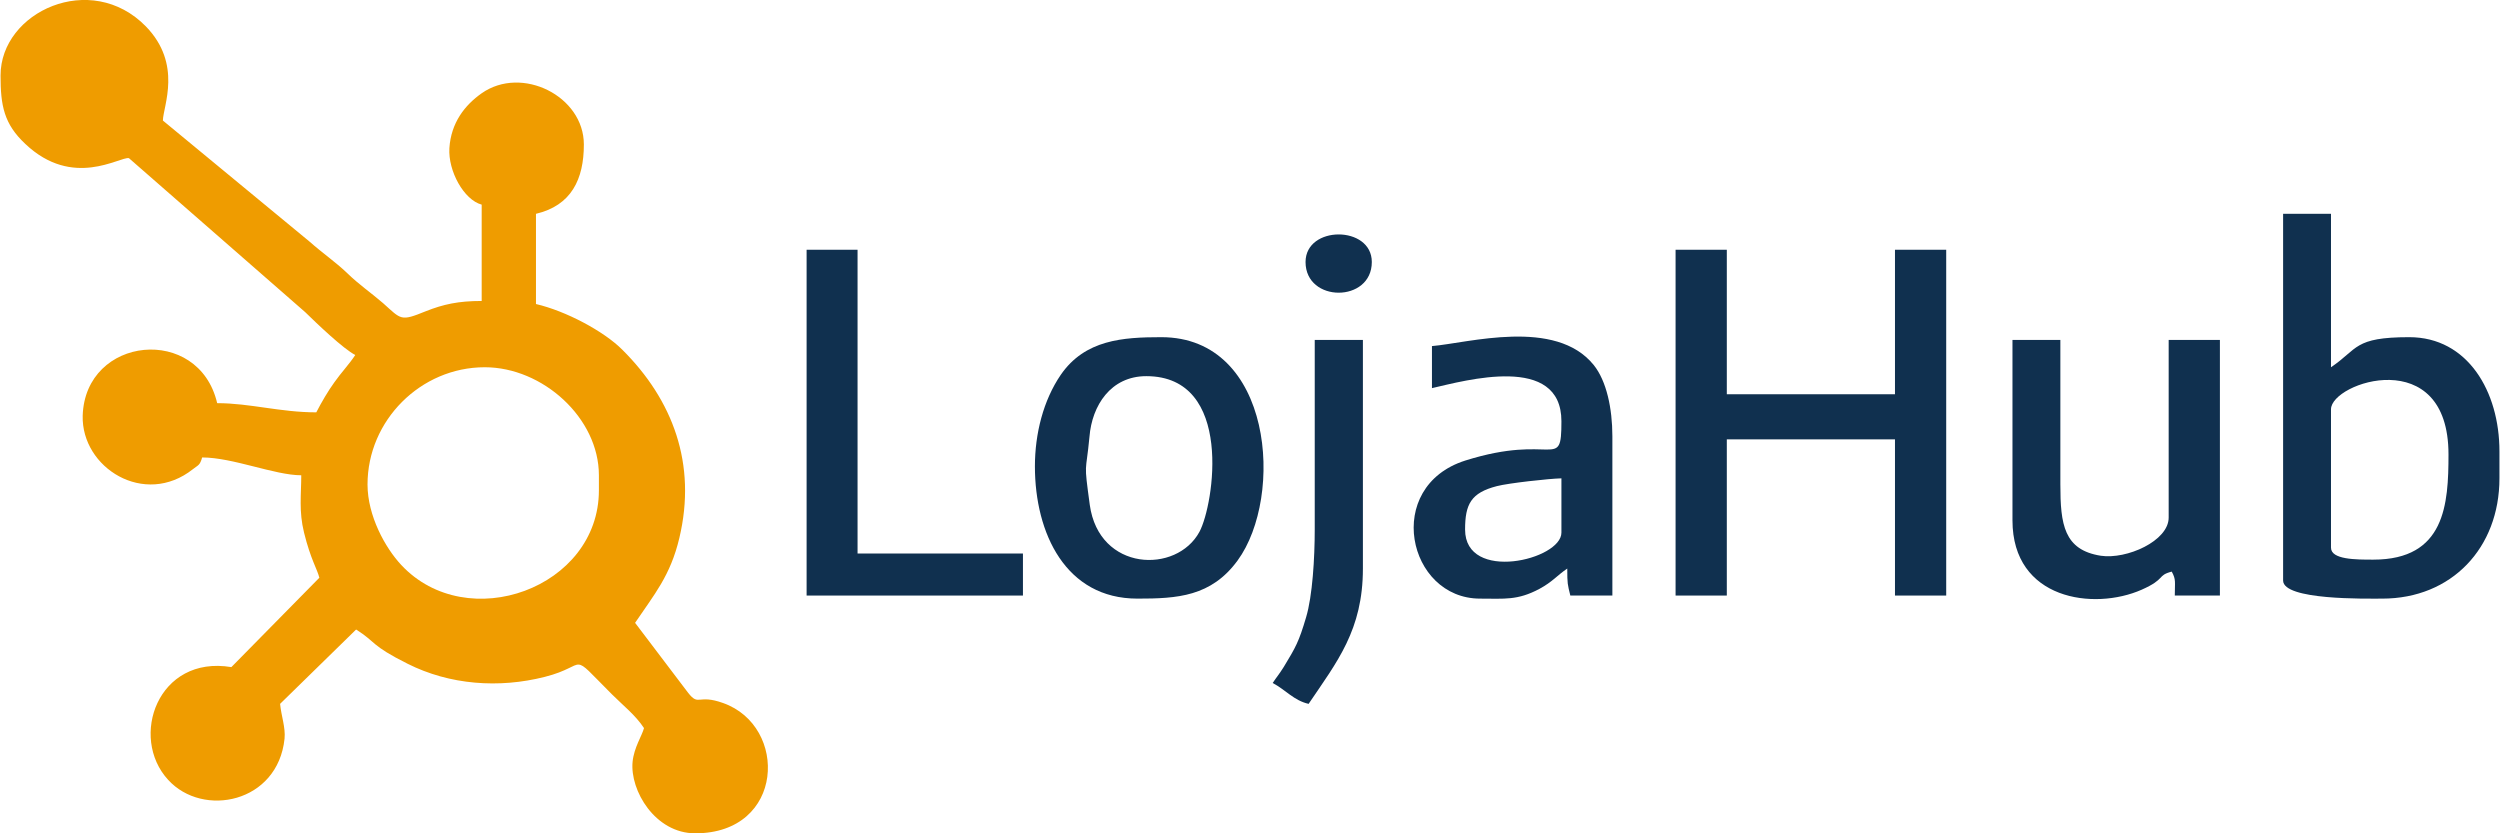
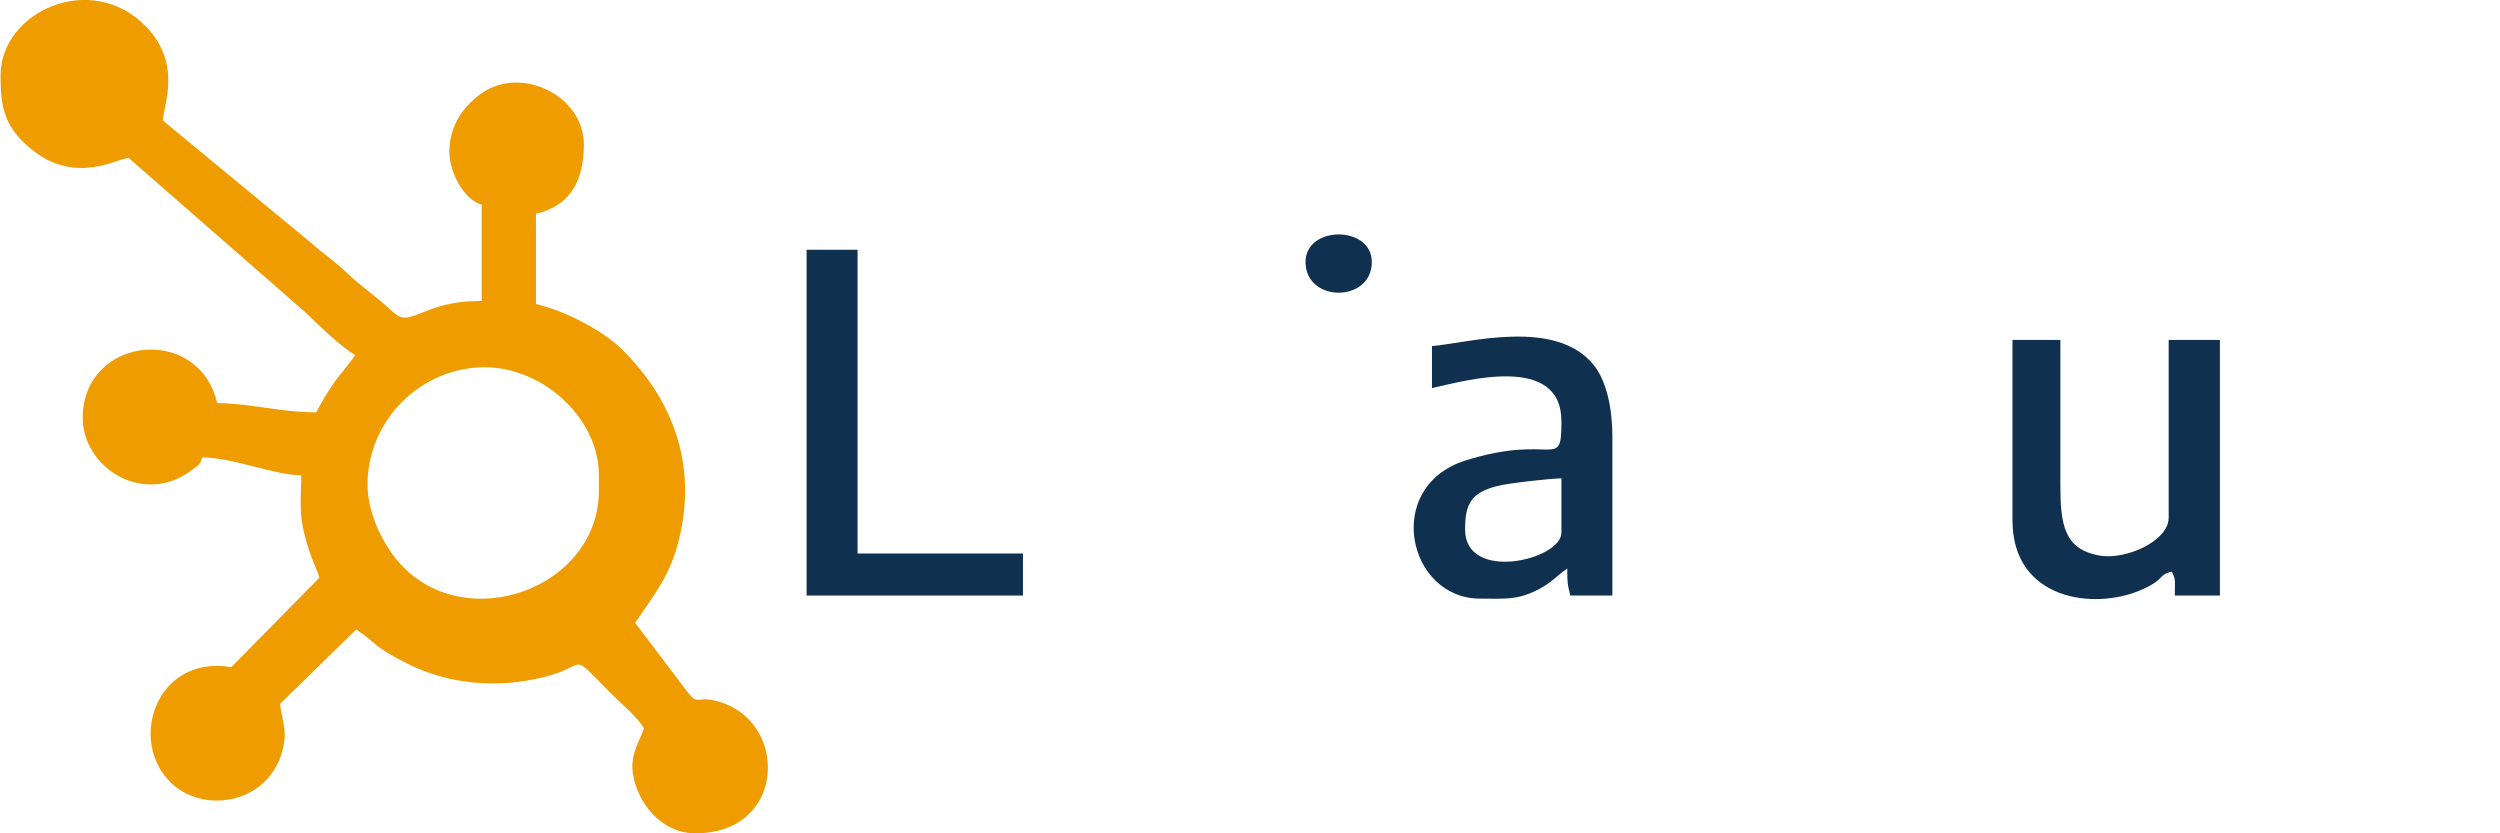
<svg xmlns="http://www.w3.org/2000/svg" xml:space="preserve" width="114px" height="38px" version="1.1" style="shape-rendering:geometricPrecision; text-rendering:geometricPrecision; image-rendering:optimizeQuality; fill-rule:evenodd; clip-rule:evenodd" viewBox="0 0 89.75 29.93">
  <defs>
    <style type="text/css">
   
    .fil1 {fill:#ef9c00}
    .fil0 {fill:#10304f}
   
  </style>
  </defs>
  <g id="Camada_x0020_1">
    <g id="_2145573272208">
      <g>
-         <polygon class="fil0" points="60.16,21.39 62,21.39 62,15.78 68.04,15.78 68.04,21.39 69.88,21.39 69.88,8.97 68.04,8.97 68.04,14.16 62,14.16 62,8.97 60.16,8.97 " />
-         <path class="fil0" d="M85.22 20.1c-0.63,0 -1.52,0 -1.52,-0.43l0 -4.97c0,-0.97 4.22,-2.38 4.22,1.62 0,1.79 -0.12,3.78 -2.7,3.78zm-3.24 0.75c0,0.71 2.97,0.65 3.56,0.65 2.49,0 4.21,-1.82 4.21,-4.32l0 -0.97c0,-2.15 -1.14,-4.1 -3.24,-4.1 -2,0 -1.83,0.42 -2.81,1.08l0 -5.51 -1.72 0 0 13.17z" />
-         <path class="fil0" d="M41.15 13.51c3.16,0 2.43,4.62 1.91,5.59 -0.82,1.52 -3.61,1.43 -3.94,-0.97 -0.22,-1.63 -0.14,-1.06 -0.01,-2.45 0.09,-1.11 0.76,-2.17 2.04,-2.17zm-4 3.24c0,2.41 1.11,4.75 3.68,4.75 1.43,0 2.65,-0.07 3.6,-1.37 1.68,-2.3 1.27,-8.02 -2.74,-8.02 -1.38,0 -2.74,0.09 -3.61,1.35 -0.63,0.92 -0.93,2.12 -0.93,3.29z" />
        <path class="fil0" d="M52.6 19.02c0,-0.91 0.21,-1.32 1.14,-1.56 0.42,-0.11 1.88,-0.27 2.32,-0.28l0 1.95c0,0.98 -3.46,1.8 -3.46,-0.11zm-1.19 -6.59l0 1.51c1.19,-0.27 4.65,-1.25 4.65,1.19 0,1.83 -0.27,0.41 -3.45,1.41 -2.96,0.94 -2.08,4.96 0.53,4.96 0.88,0 1.34,0.07 2.13,-0.35 0.48,-0.26 0.63,-0.48 1,-0.73 0,0.55 0.01,0.56 0.11,0.97l1.51 0 0 -5.72c0,-1 -0.21,-1.99 -0.67,-2.56 -1.37,-1.7 -4.51,-0.79 -5.81,-0.68z" />
        <path class="fil0" d="M72.26 18.69c0,2.85 2.92,3.25 4.64,2.49 0.88,-0.39 0.54,-0.51 1.08,-0.65 0.16,0.29 0.11,0.37 0.11,0.86l1.62 0 0 -9.18 -1.84 0 0 6.38c0,0.84 -1.51,1.51 -2.44,1.37 -1.32,-0.21 -1.45,-1.12 -1.45,-2.56l0 -5.19 -1.72 0 0 6.48z" />
        <polygon class="fil0" points="28.95,21.39 36.72,21.39 36.72,19.88 30.78,19.88 30.78,8.97 28.95,8.97 " />
-         <path class="fil0" d="M47.2 19.02c0,1.02 -0.08,2.38 -0.31,3.15 -0.26,0.88 -0.37,1.07 -0.8,1.78 -0.19,0.3 -0.24,0.34 -0.4,0.58 0.47,0.25 0.76,0.63 1.29,0.75 1.02,-1.51 1.95,-2.65 1.95,-4.86l0 -8.21 -1.73 0 0 6.81z" />
        <path class="fil0" d="M46.87 9.41c0,1.47 2.38,1.47 2.38,0 0,-1.32 -2.38,-1.32 -2.38,0z" />
      </g>
      <path class="fil1" d="M13.18 17.4c0,-2.3 1.91,-4.21 4.21,-4.21 2.08,0 4.1,1.82 4.1,3.88l0 0.54c0,3.51 -4.73,5.22 -7.1,2.68 -0.57,-0.61 -1.21,-1.76 -1.21,-2.89zm-13.18 -14.69c0,1.08 0.12,1.74 0.89,2.46 1.71,1.62 3.39,0.45 3.72,0.51l6.33 5.53c0.43,0.42 1.37,1.32 1.8,1.54 -0.2,0.31 -0.52,0.65 -0.75,0.98 -0.22,0.3 -0.47,0.73 -0.65,1.08 -1.29,0 -2.38,-0.33 -3.56,-0.33 -0.66,-2.83 -4.74,-2.42 -4.83,0.45 -0.05,1.87 2.22,3.3 3.96,1.92 0.19,-0.15 0.25,-0.13 0.33,-0.42 1.1,0 2.61,0.64 3.56,0.64 0,0.7 -0.09,1.29 0.1,2.06 0.24,0.97 0.47,1.3 0.55,1.62l-3.16 3.21c-2.64,-0.44 -3.68,2.52 -2.27,4.05 1.25,1.37 3.94,0.83 4.18,-1.48 0.04,-0.4 -0.12,-0.82 -0.16,-1.25l2.73 -2.67c0.73,0.46 0.51,0.56 1.85,1.23 1.51,0.76 3.28,0.89 4.93,0.47 1.62,-0.41 0.81,-0.97 2.4,0.62 0.41,0.41 0.85,0.75 1.16,1.22 -0.07,0.27 -0.36,0.7 -0.41,1.21 -0.1,1.03 0.81,2.57 2.25,2.57 3.22,0 3.35,-3.85 1,-4.68 -0.92,-0.33 -0.86,0.13 -1.25,-0.36l-1.91 -2.52c0.68,-1.01 1.27,-1.69 1.59,-3.05 0.63,-2.65 -0.23,-4.95 -2.05,-6.76 -0.67,-0.67 -2.03,-1.39 -3.1,-1.64l0 -3.24c1.27,-0.3 1.72,-1.24 1.72,-2.49 0,-1.74 -2.23,-2.85 -3.67,-1.84 -0.61,0.43 -1.1,1.06 -1.16,1.97 -0.05,0.82 0.52,1.86 1.16,2.03l0 3.46c-0.84,0 -1.38,0.12 -2.01,0.37 -0.91,0.37 -0.87,0.3 -1.53,-0.29 -0.44,-0.38 -0.87,-0.67 -1.29,-1.08 -0.43,-0.41 -0.9,-0.73 -1.35,-1.13l-5.27 -4.35c0.01,-0.52 0.71,-2.02 -0.61,-3.38 -1.97,-2.02 -5.22,-0.53 -5.22,1.76z" />
    </g>
  </g>
</svg>